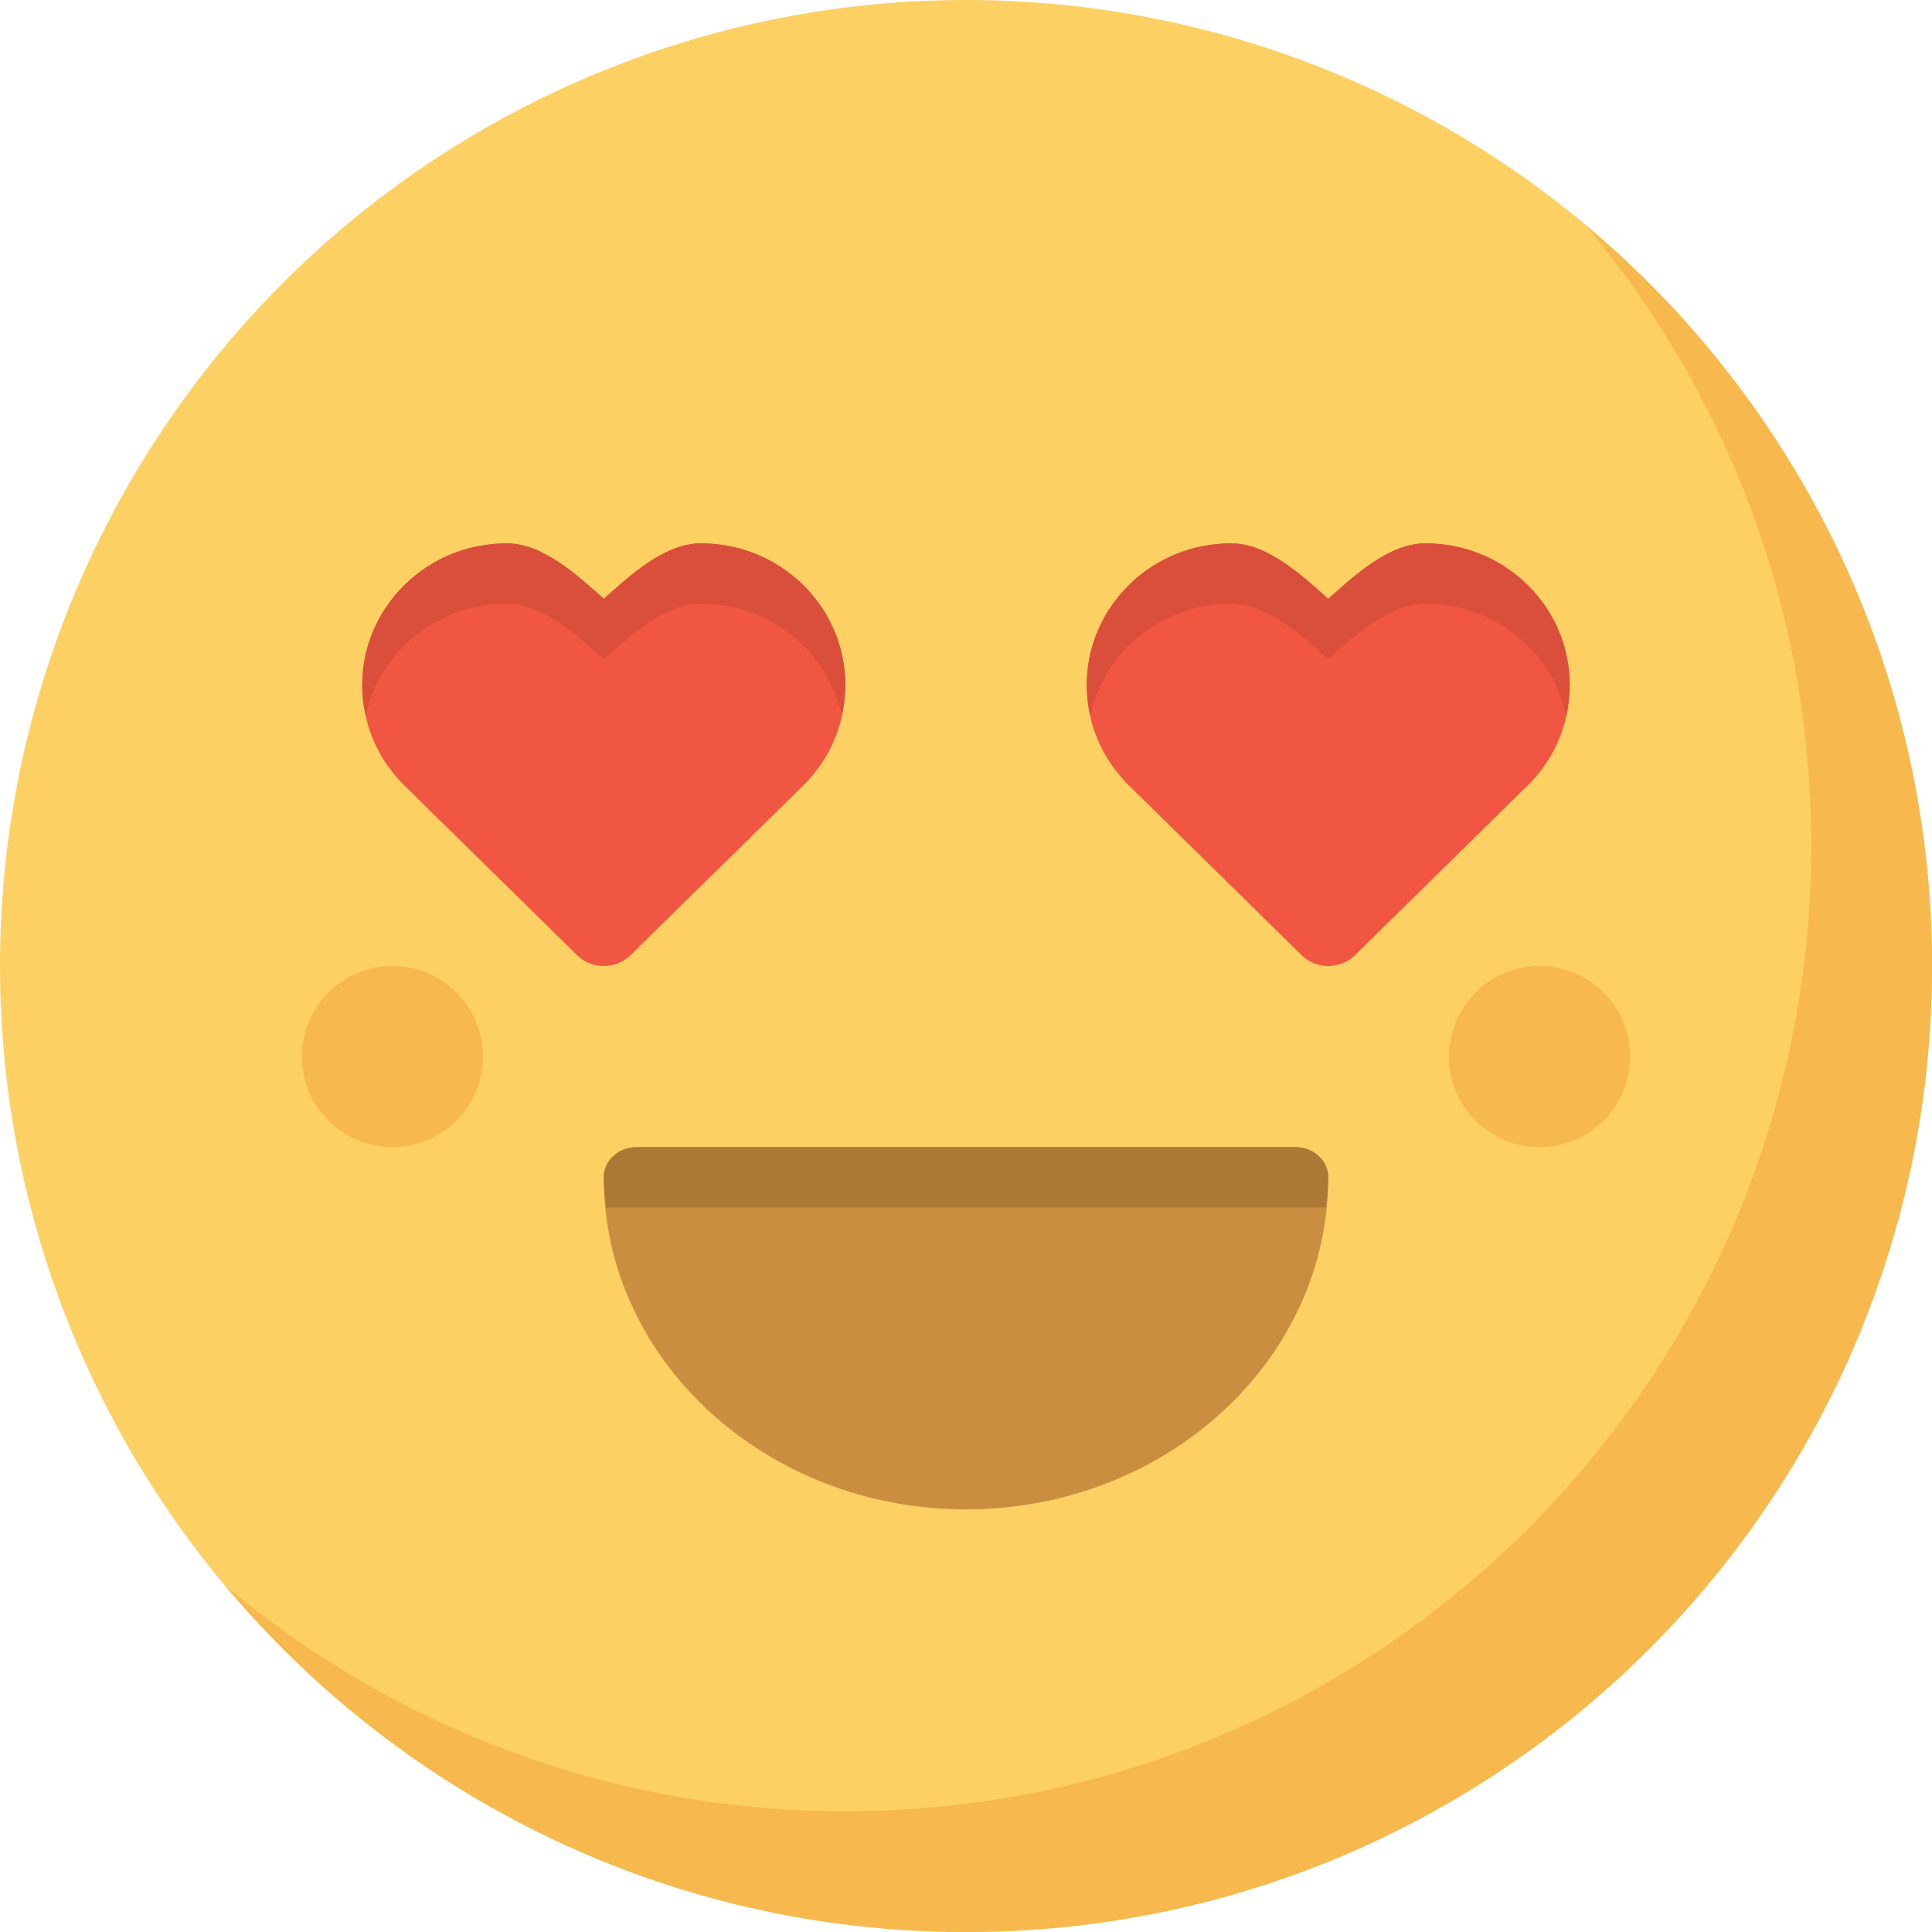
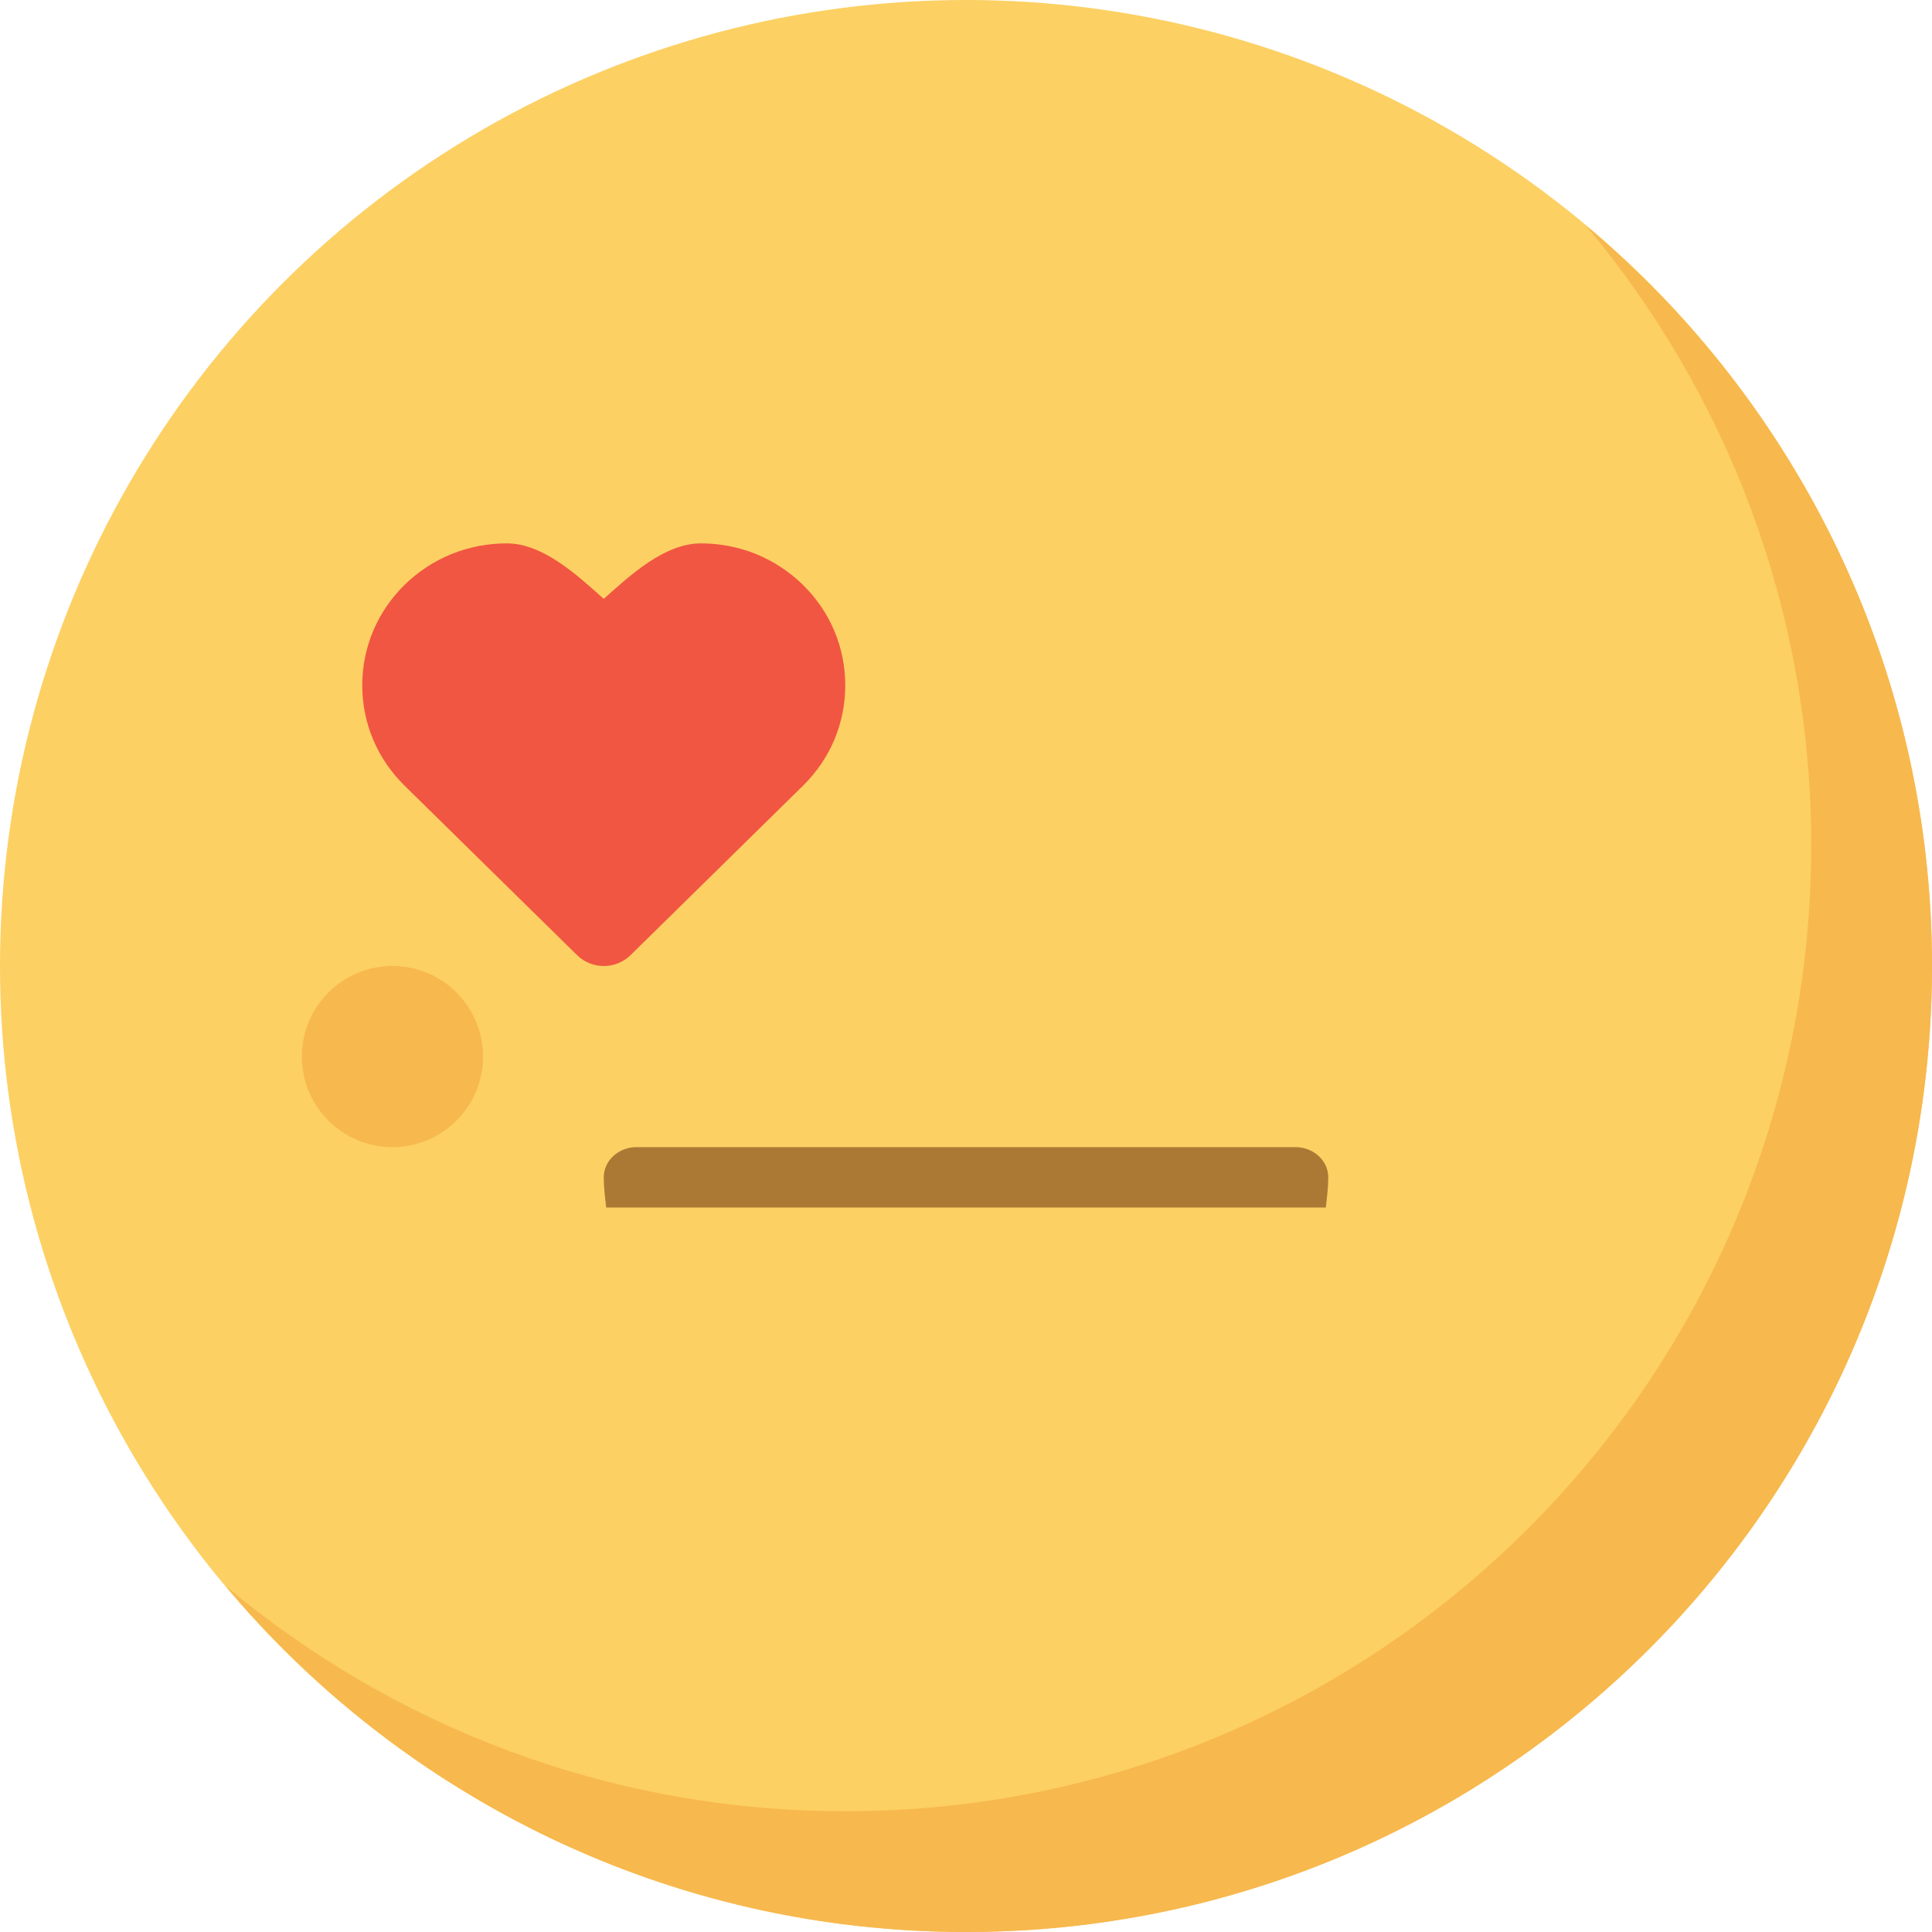
<svg xmlns="http://www.w3.org/2000/svg" version="1.1" id="Layer_1" x="0px" y="0px" viewBox="0 0 512 512" style="enable-background:new 0 0 512 512;" xml:space="preserve">
  <circle style="fill:#FCD063;" cx="256" cy="256" r="256" />
  <path style="fill:#F7B84E;" d="M420.256,59.744C457.504,104.208,480,161.456,480,224c0,141.376-114.624,256-256,256  c-62.544,0-119.792-22.496-164.256-59.744C106.704,476.32,177.152,512,256,512c141.376,0,256-114.624,256-256  C512,177.152,476.32,106.704,420.256,59.744z" />
-   <path style="fill:#C98E3F;" d="M343.28,304H168.72c-4.816,0-8.72,3.584-8.72,8c0,48.528,43.056,88,96,88s96-39.472,96-88  C352,307.584,348.096,304,343.28,304z" />
  <path style="fill:#AB7934;" d="M351.36,320c0.288-2.656,0.64-5.28,0.64-8c0-4.416-3.904-8-8.72-8H168.72c-4.816,0-8.72,3.584-8.72,8  c0,2.72,0.352,5.344,0.64,8H351.36z" />
  <g>
-     <circle style="fill:#F7B84E;" cx="408" cy="280" r="24" />
    <circle style="fill:#F7B84E;" cx="104" cy="280" r="24" />
  </g>
  <path style="fill:#F15642;" d="M160,256c-2.56,0-5.104-0.96-7.056-2.864l-45.728-44.928C99.984,201.104,96,191.664,96,181.616  s3.984-19.504,11.216-26.624C114.448,147.92,124.064,144,134.304,144c9.584,0,18.64,8.4,25.696,14.704  C167.056,152.4,176.128,144,185.728,144c10.24,0,19.84,3.92,27.072,11.008c7.248,7.12,11.2,16.56,11.2,26.624  c0,10.048-3.968,19.488-11.2,26.592l-45.728,44.928C165.12,255.04,162.576,256,160,256z" />
-   <path style="fill:#DA4E3C;" d="M107.216,171.008C114.448,163.92,124.064,160,134.304,160c9.584,0,18.656,8.4,25.712,14.704  C167.056,168.4,176.128,160,185.728,160c10.24,0,19.84,3.92,27.072,11.008c5.28,5.184,8.752,11.632,10.288,18.608  c0.576-2.608,0.928-5.264,0.928-8c0-10.048-3.968-19.504-11.2-26.624C205.568,147.92,195.968,144,185.728,144  c-9.6,0-18.672,8.4-25.712,14.704C152.944,152.4,143.888,144,134.304,144c-10.24,0-19.856,3.92-27.088,11.008  C99.984,162.112,96,171.568,96,181.616c0,2.72,0.352,5.392,0.928,8C98.448,182.624,101.952,176.192,107.216,171.008z" />
-   <path style="fill:#F15642;" d="M352,256c-2.56,0-5.088-0.96-7.056-2.864l-45.712-44.928C291.984,201.104,288,191.664,288,181.616  s3.984-19.504,11.216-26.624C306.432,147.92,316.064,144,326.304,144c9.568,0,18.64,8.4,25.696,14.704  C359.056,152.4,368.128,144,377.712,144c10.256,0,19.84,3.92,27.072,11.008c7.232,7.12,11.2,16.56,11.2,26.624  c0,10.048-3.968,19.488-11.2,26.592l-45.728,44.928C357.12,255.04,354.56,256,352,256z" />
-   <path style="fill:#DA4E3C;" d="M299.216,171.008C306.432,163.92,316.064,160,326.304,160c9.584,0,18.64,8.4,25.696,14.704  C359.056,168.4,368.128,160,377.712,160c10.256,0,19.84,3.92,27.072,11.008c5.264,5.184,8.768,11.632,10.288,18.608  c0.576-2.608,0.928-5.264,0.928-8c0-10.048-3.968-19.504-11.2-26.624C397.568,147.92,387.968,144,377.712,144  c-9.6,0-18.656,8.4-25.712,14.704C344.944,152.4,335.872,144,326.304,144c-10.24,0-19.856,3.92-27.072,11.008  c-7.248,7.104-11.232,16.56-11.232,26.608c0,2.72,0.336,5.392,0.928,8C290.448,182.624,293.936,176.192,299.216,171.008z" />
  <g>
</g>
  <g>
</g>
  <g>
</g>
  <g>
</g>
  <g>
</g>
  <g>
</g>
  <g>
</g>
  <g>
</g>
  <g>
</g>
  <g>
</g>
  <g>
</g>
  <g>
</g>
  <g>
</g>
  <g>
</g>
  <g>
</g>
</svg>